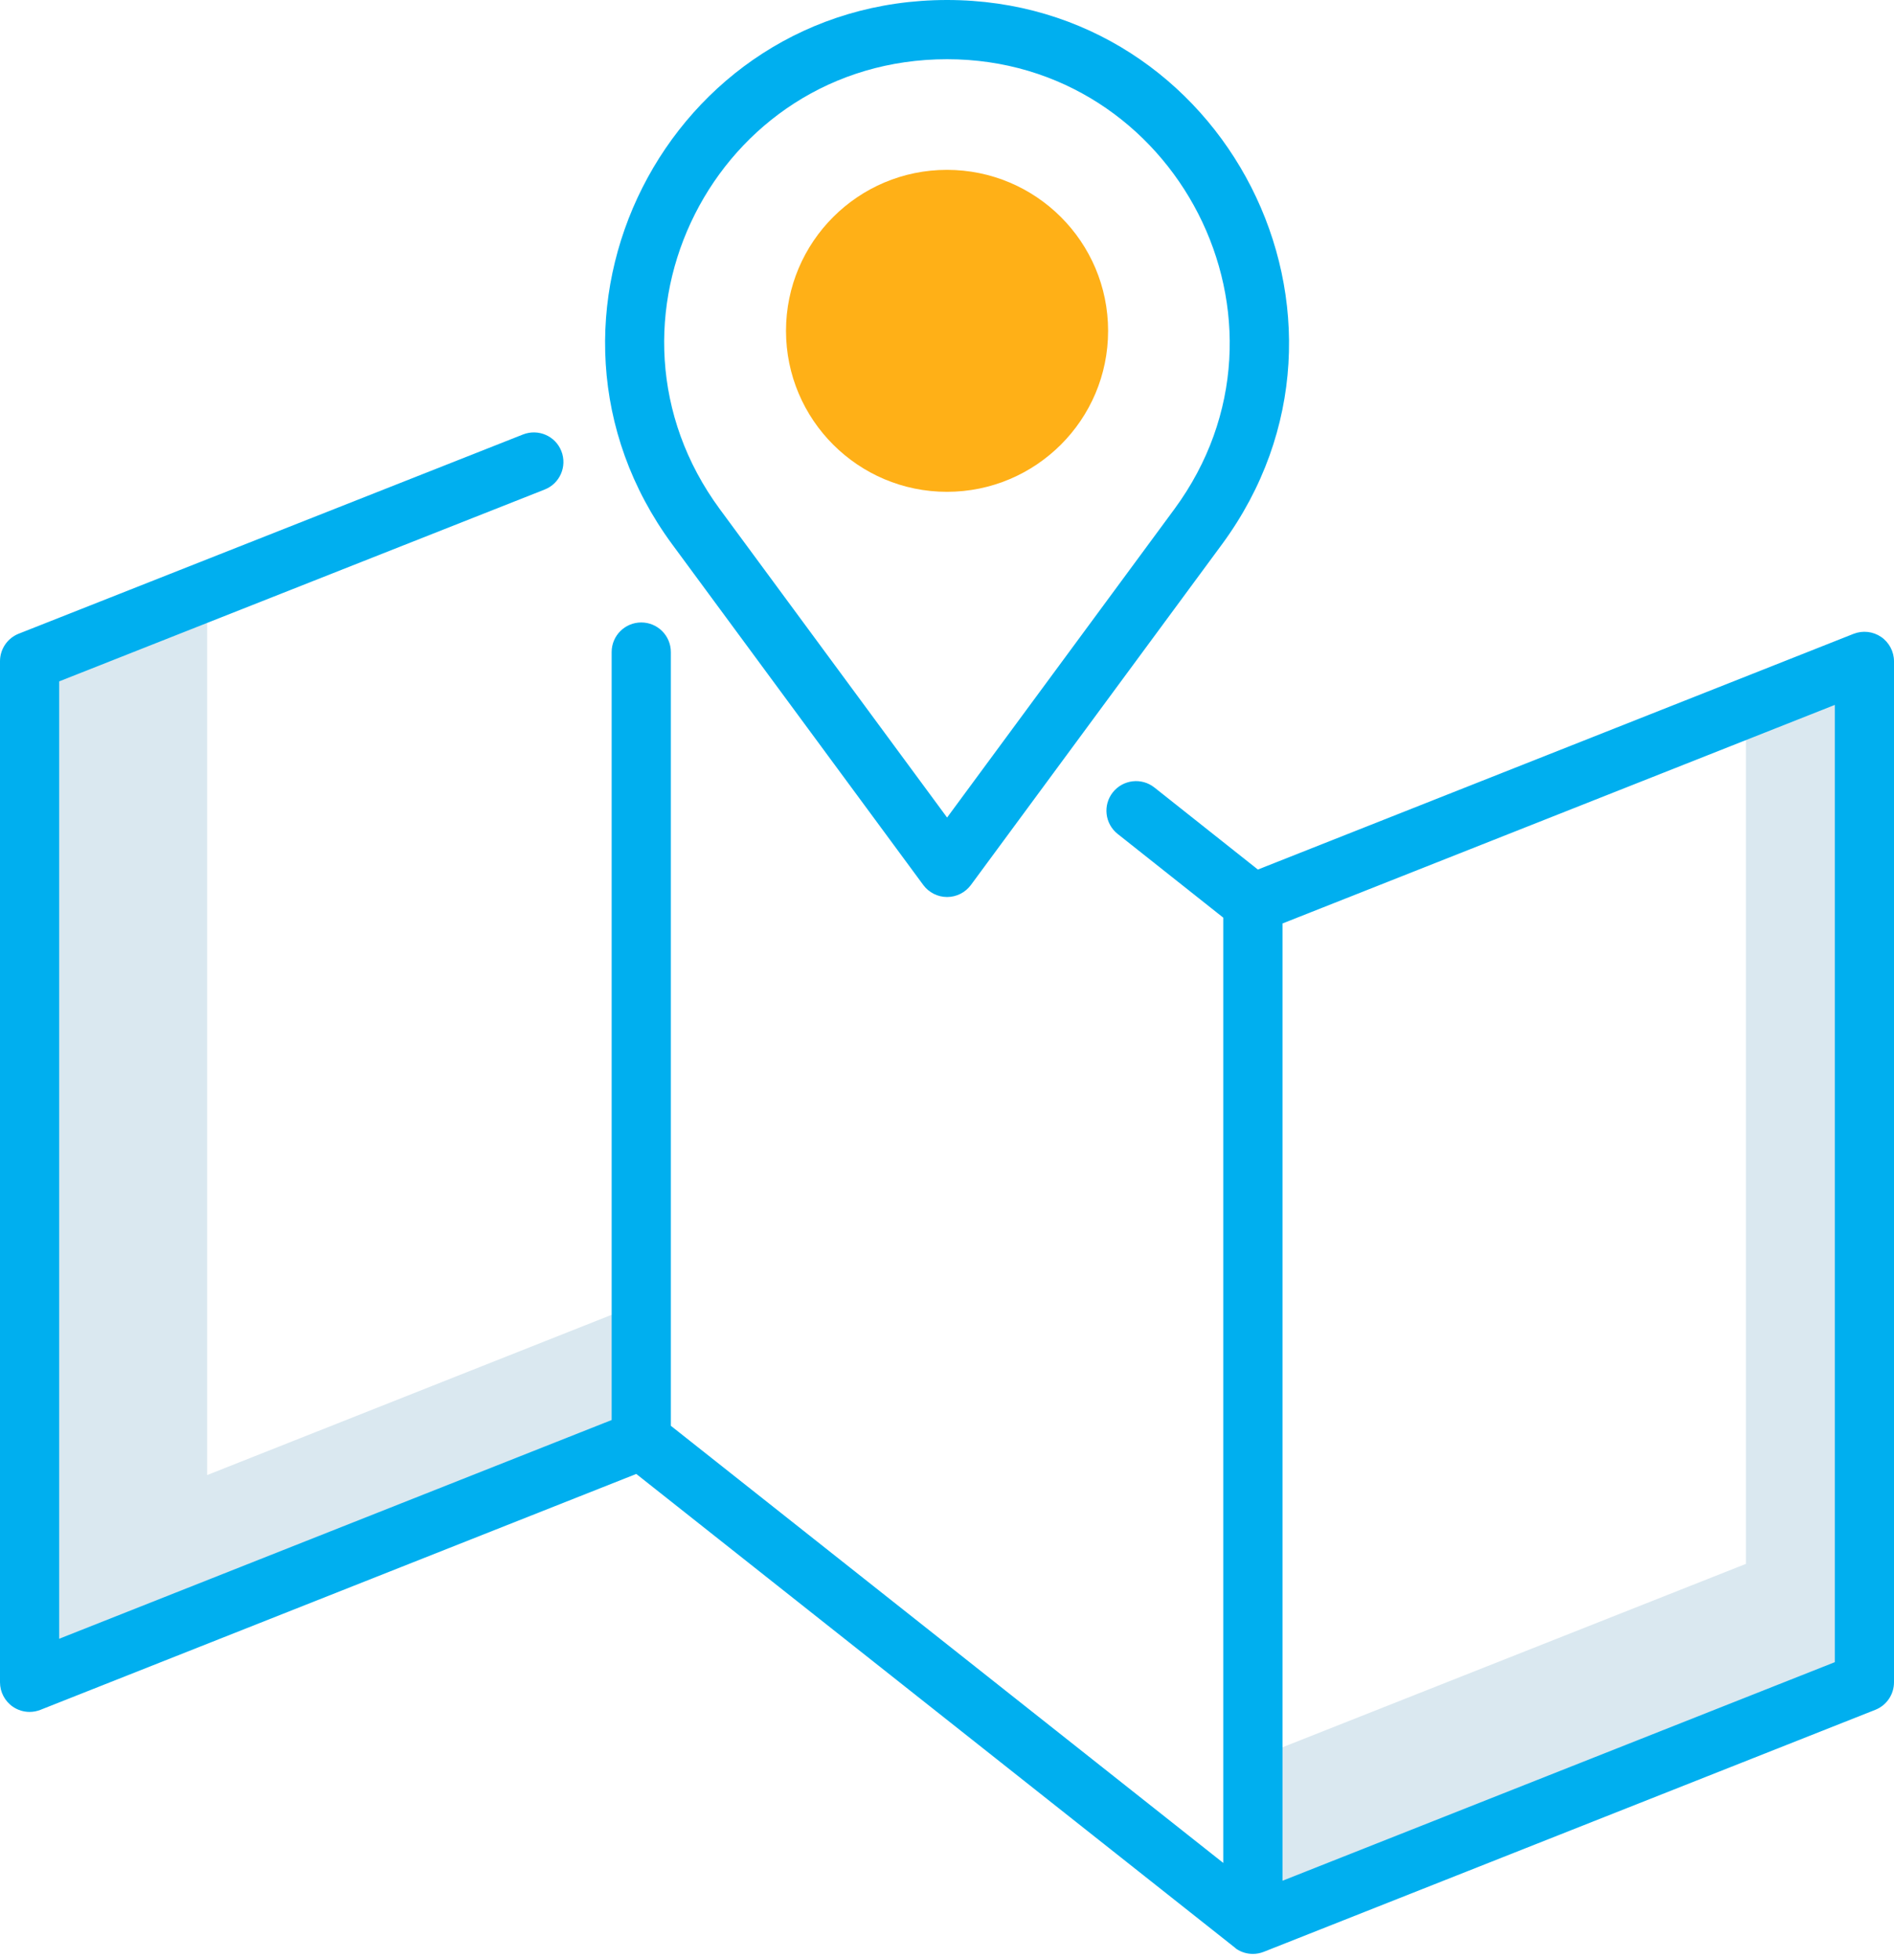
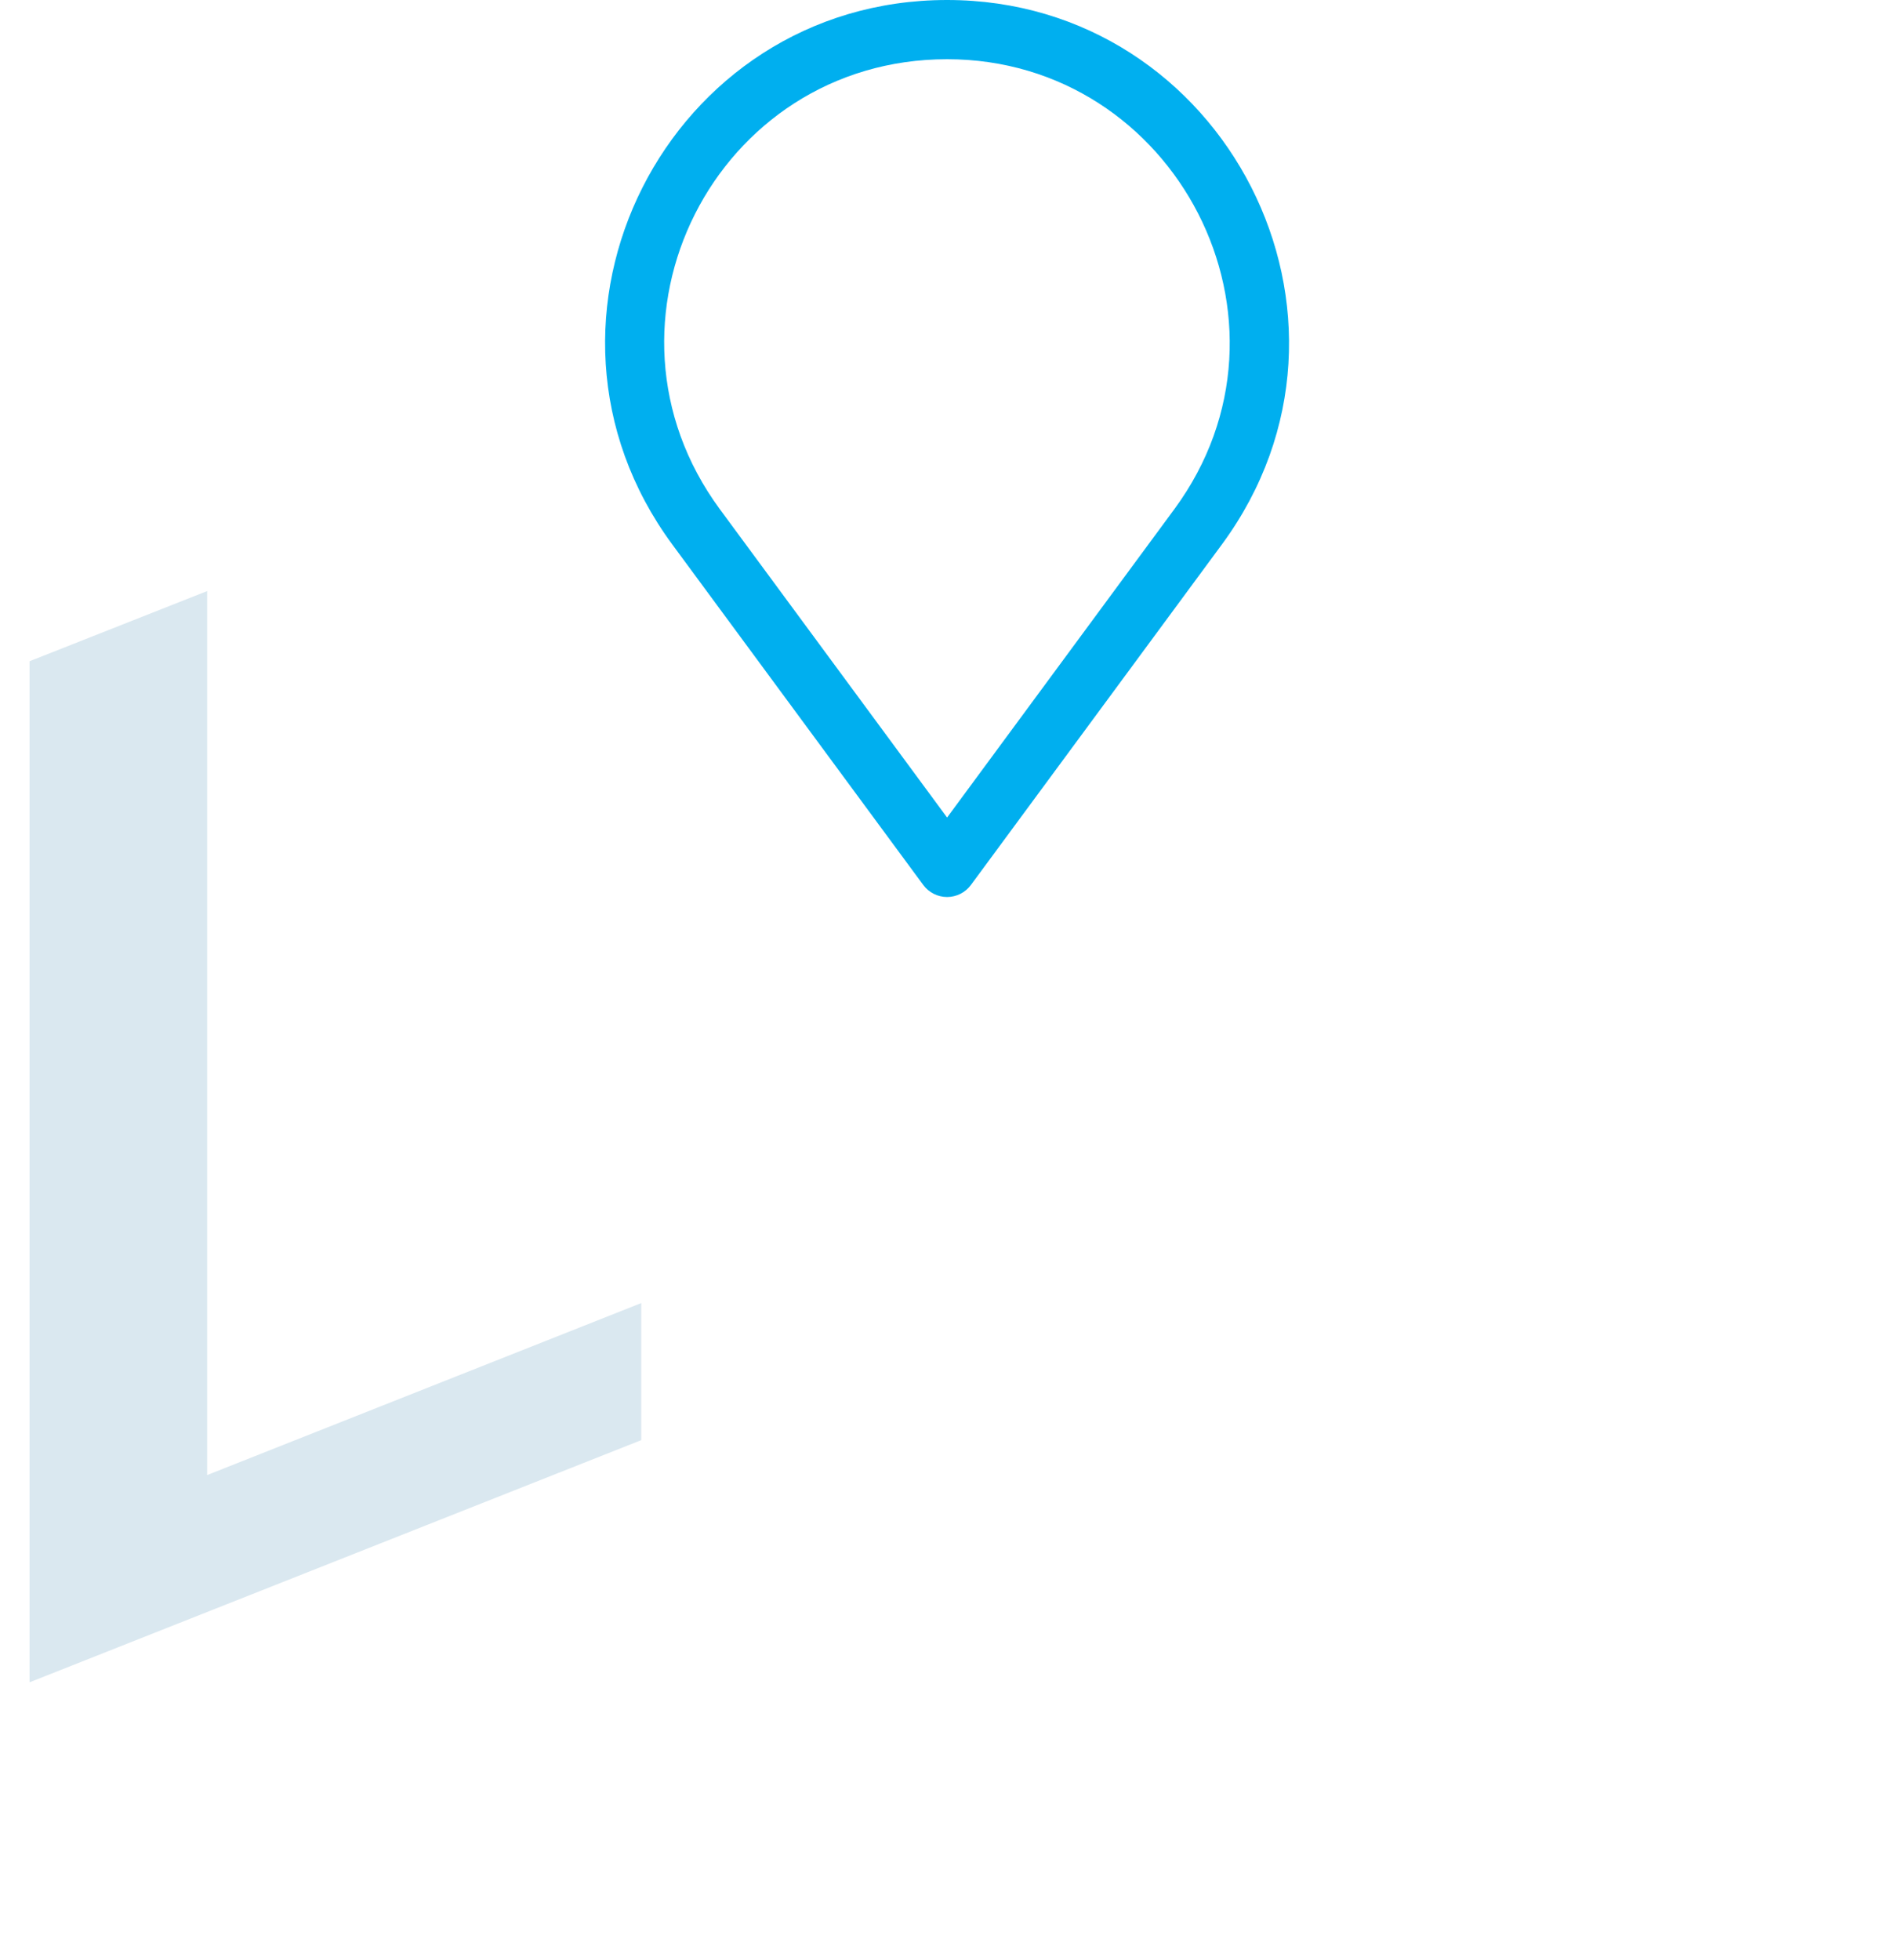
<svg xmlns="http://www.w3.org/2000/svg" width="87" height="90" viewBox="0 0 87 90" fill="none">
  <path d="M29.456 59.83V66.123L1.359 77.242V30.36L9.515 27.139V67.727L29.456 59.83Z" fill="#DAE8F0" />
-   <path d="M85.635 30.36V77.242L57.552 88.348V80.763L80.198 71.805V32.508L85.635 30.36Z" fill="#DAE8F0" />
-   <path d="M86.405 29.242C86.034 28.991 85.561 28.938 85.141 29.103L57.78 39.925L53.027 36.158C52.439 35.692 51.584 35.792 51.117 36.38C50.651 36.968 50.75 37.823 51.339 38.29L56.19 42.134V85.536L30.815 65.465V29.939C30.815 29.188 30.206 28.58 29.456 28.58C28.705 28.58 28.096 29.188 28.096 29.939V65.2L2.719 75.243V31.285L25.021 22.476C25.719 22.201 26.061 21.412 25.786 20.713C25.511 20.015 24.724 19.674 24.023 19.949L0.86 29.096C0.341 29.301 0 29.802 0 30.36V77.242C0 77.692 0.223 78.113 0.595 78.367C0.824 78.522 1.09 78.602 1.359 78.602C1.529 78.602 1.698 78.57 1.86 78.506L29.227 67.676L56.709 89.413C56.71 89.415 56.713 89.415 56.714 89.416C56.739 89.436 56.759 89.46 56.785 89.478C57.013 89.634 57.28 89.713 57.549 89.713C57.718 89.713 57.887 89.681 58.049 89.618L86.141 78.506C86.659 78.302 87 77.8 87 77.242V30.366C87 29.916 86.777 29.496 86.405 29.242ZM84.281 76.318L58.911 86.354V42.401L84.281 32.366V76.318Z" fill="#00AFEF" />
  <path d="M42.41 40.634C42.666 40.98 43.072 41.186 43.504 41.186C43.936 41.186 44.342 40.98 44.598 40.634L56.136 24.986C63.784 14.584 56.269 0 43.504 0C30.655 0 23.252 14.628 30.873 24.988L42.41 40.634ZM43.504 2.719C54.017 2.719 60.279 14.763 53.947 23.373L43.504 37.537L33.062 23.375C26.756 14.805 32.843 2.719 43.504 2.719Z" fill="#00AFEF" />
-   <path d="M50.9 15.191C50.9 19.275 47.581 22.582 43.497 22.582C39.424 22.582 36.105 19.275 36.105 15.191C36.105 11.106 39.424 7.799 43.497 7.799C47.581 7.799 50.9 11.106 50.9 15.191Z" fill="#FFB017" />
</svg>